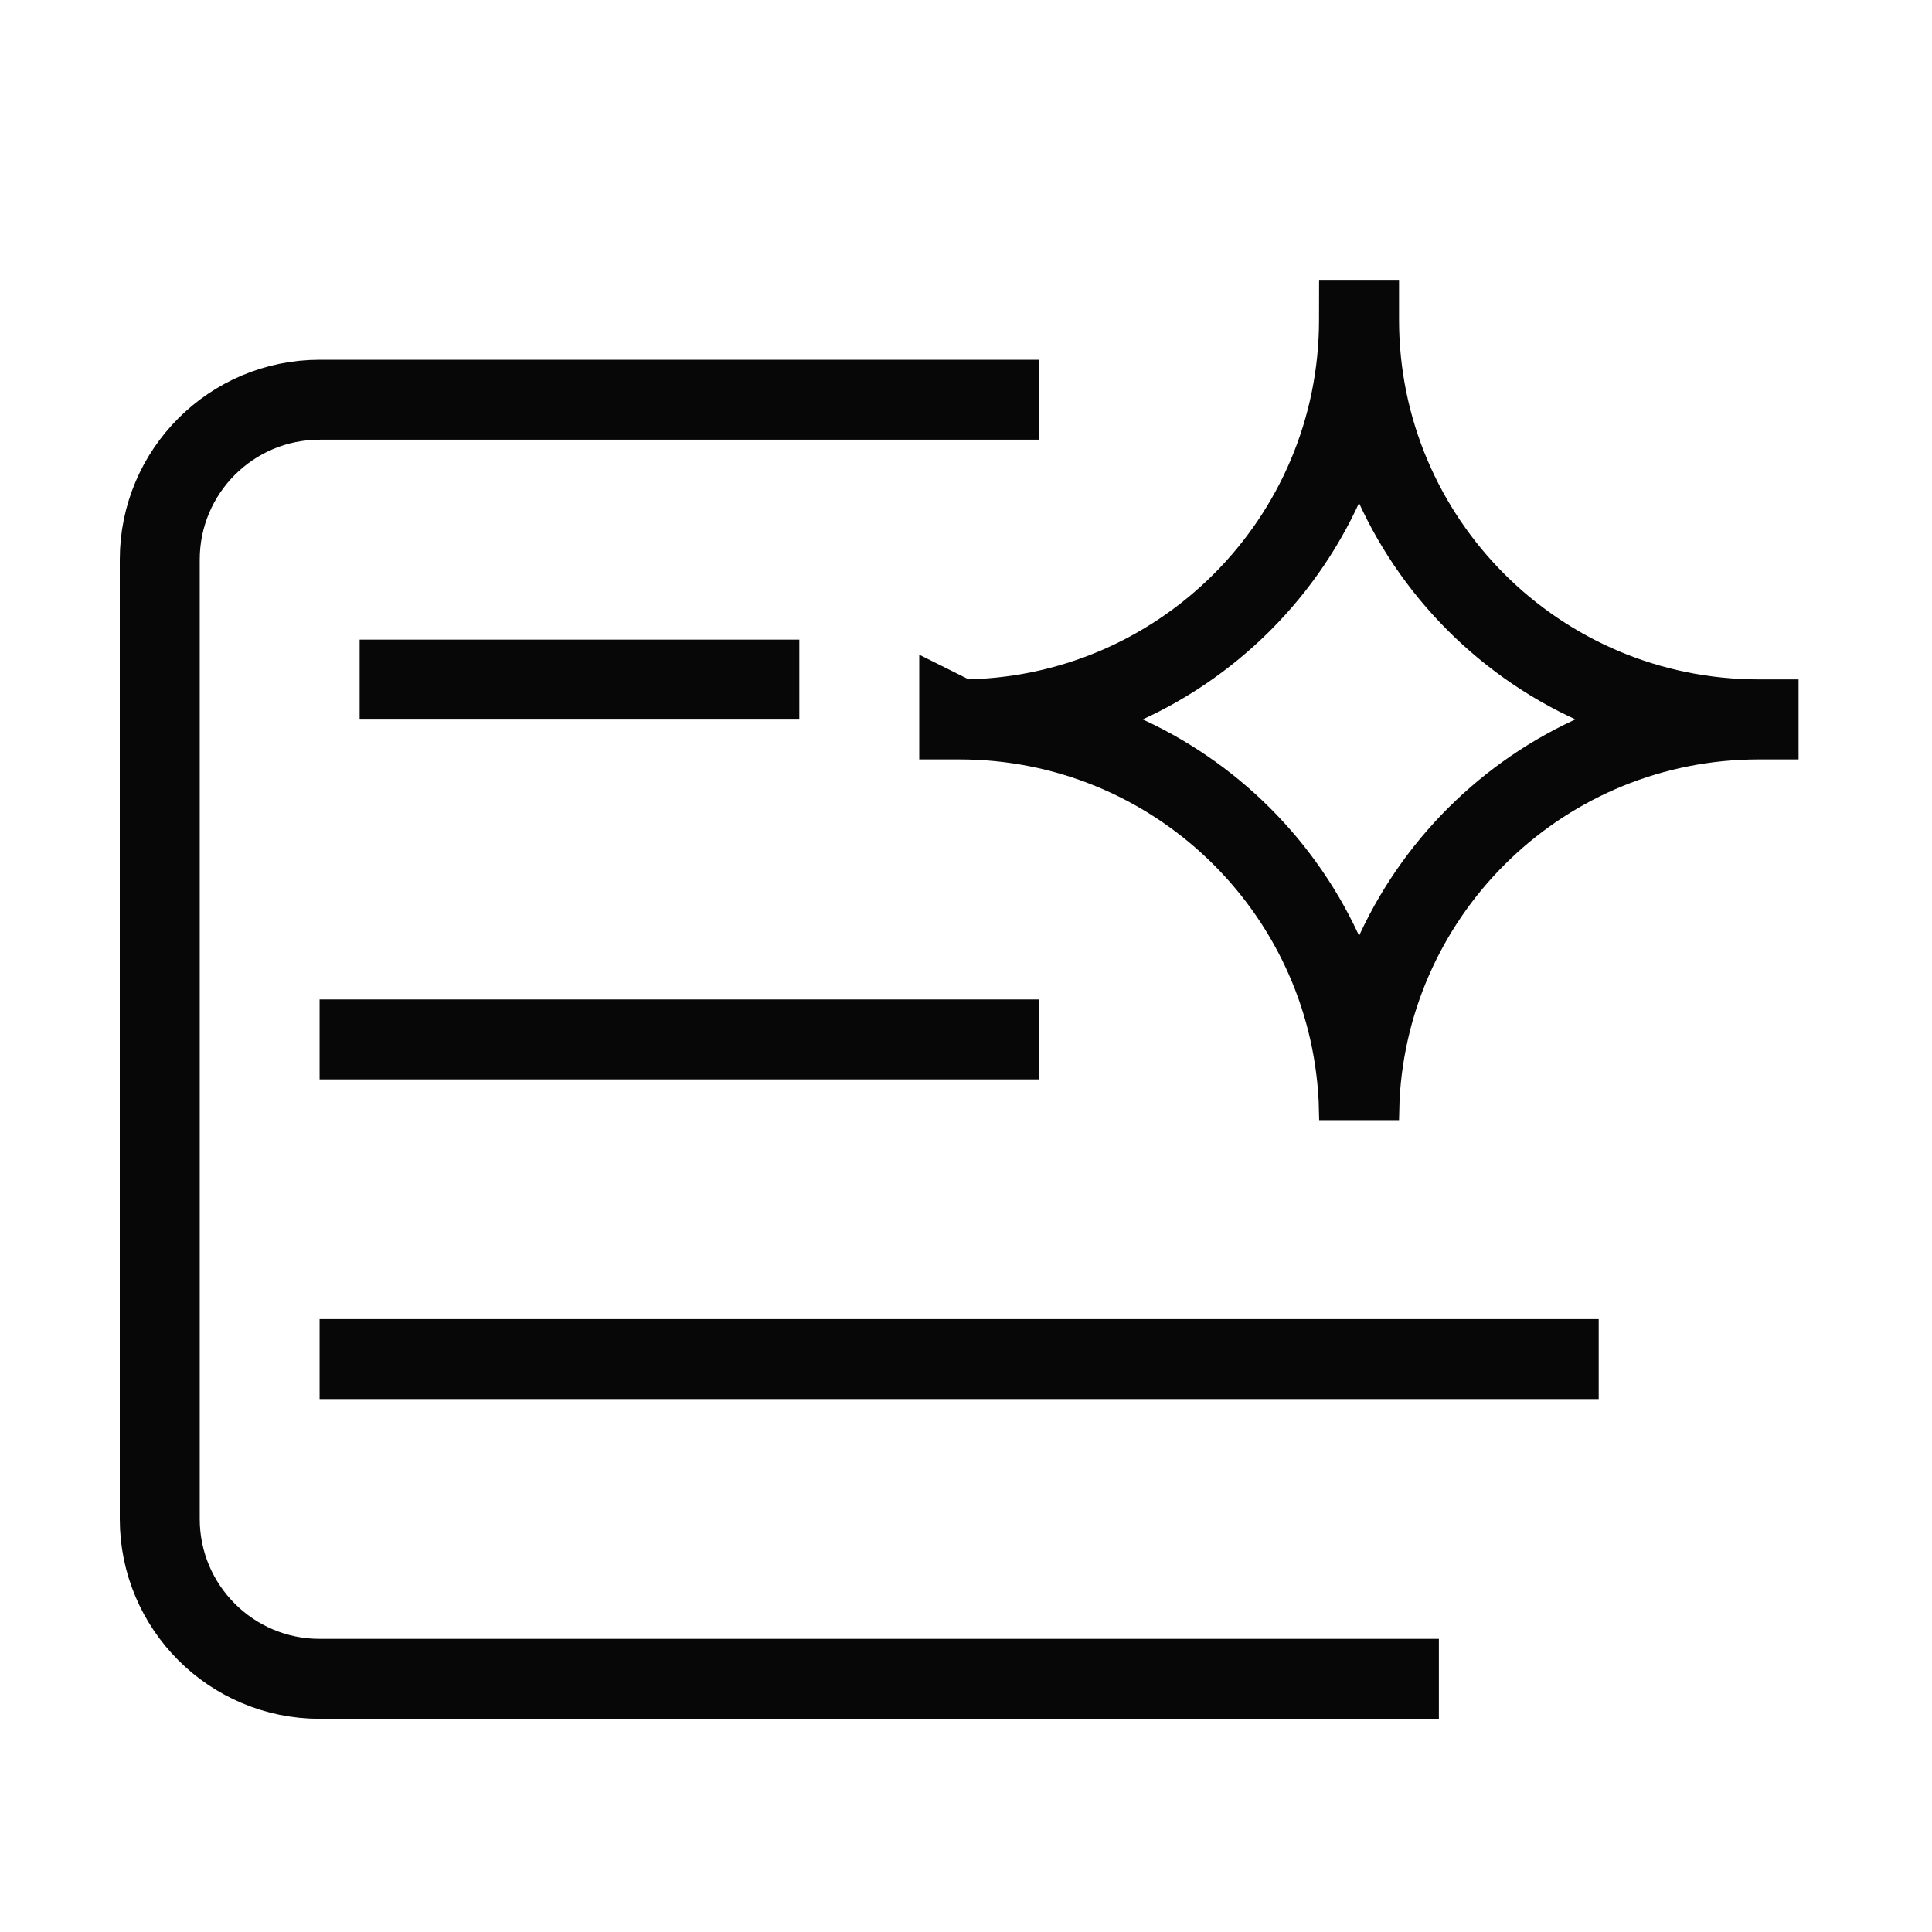
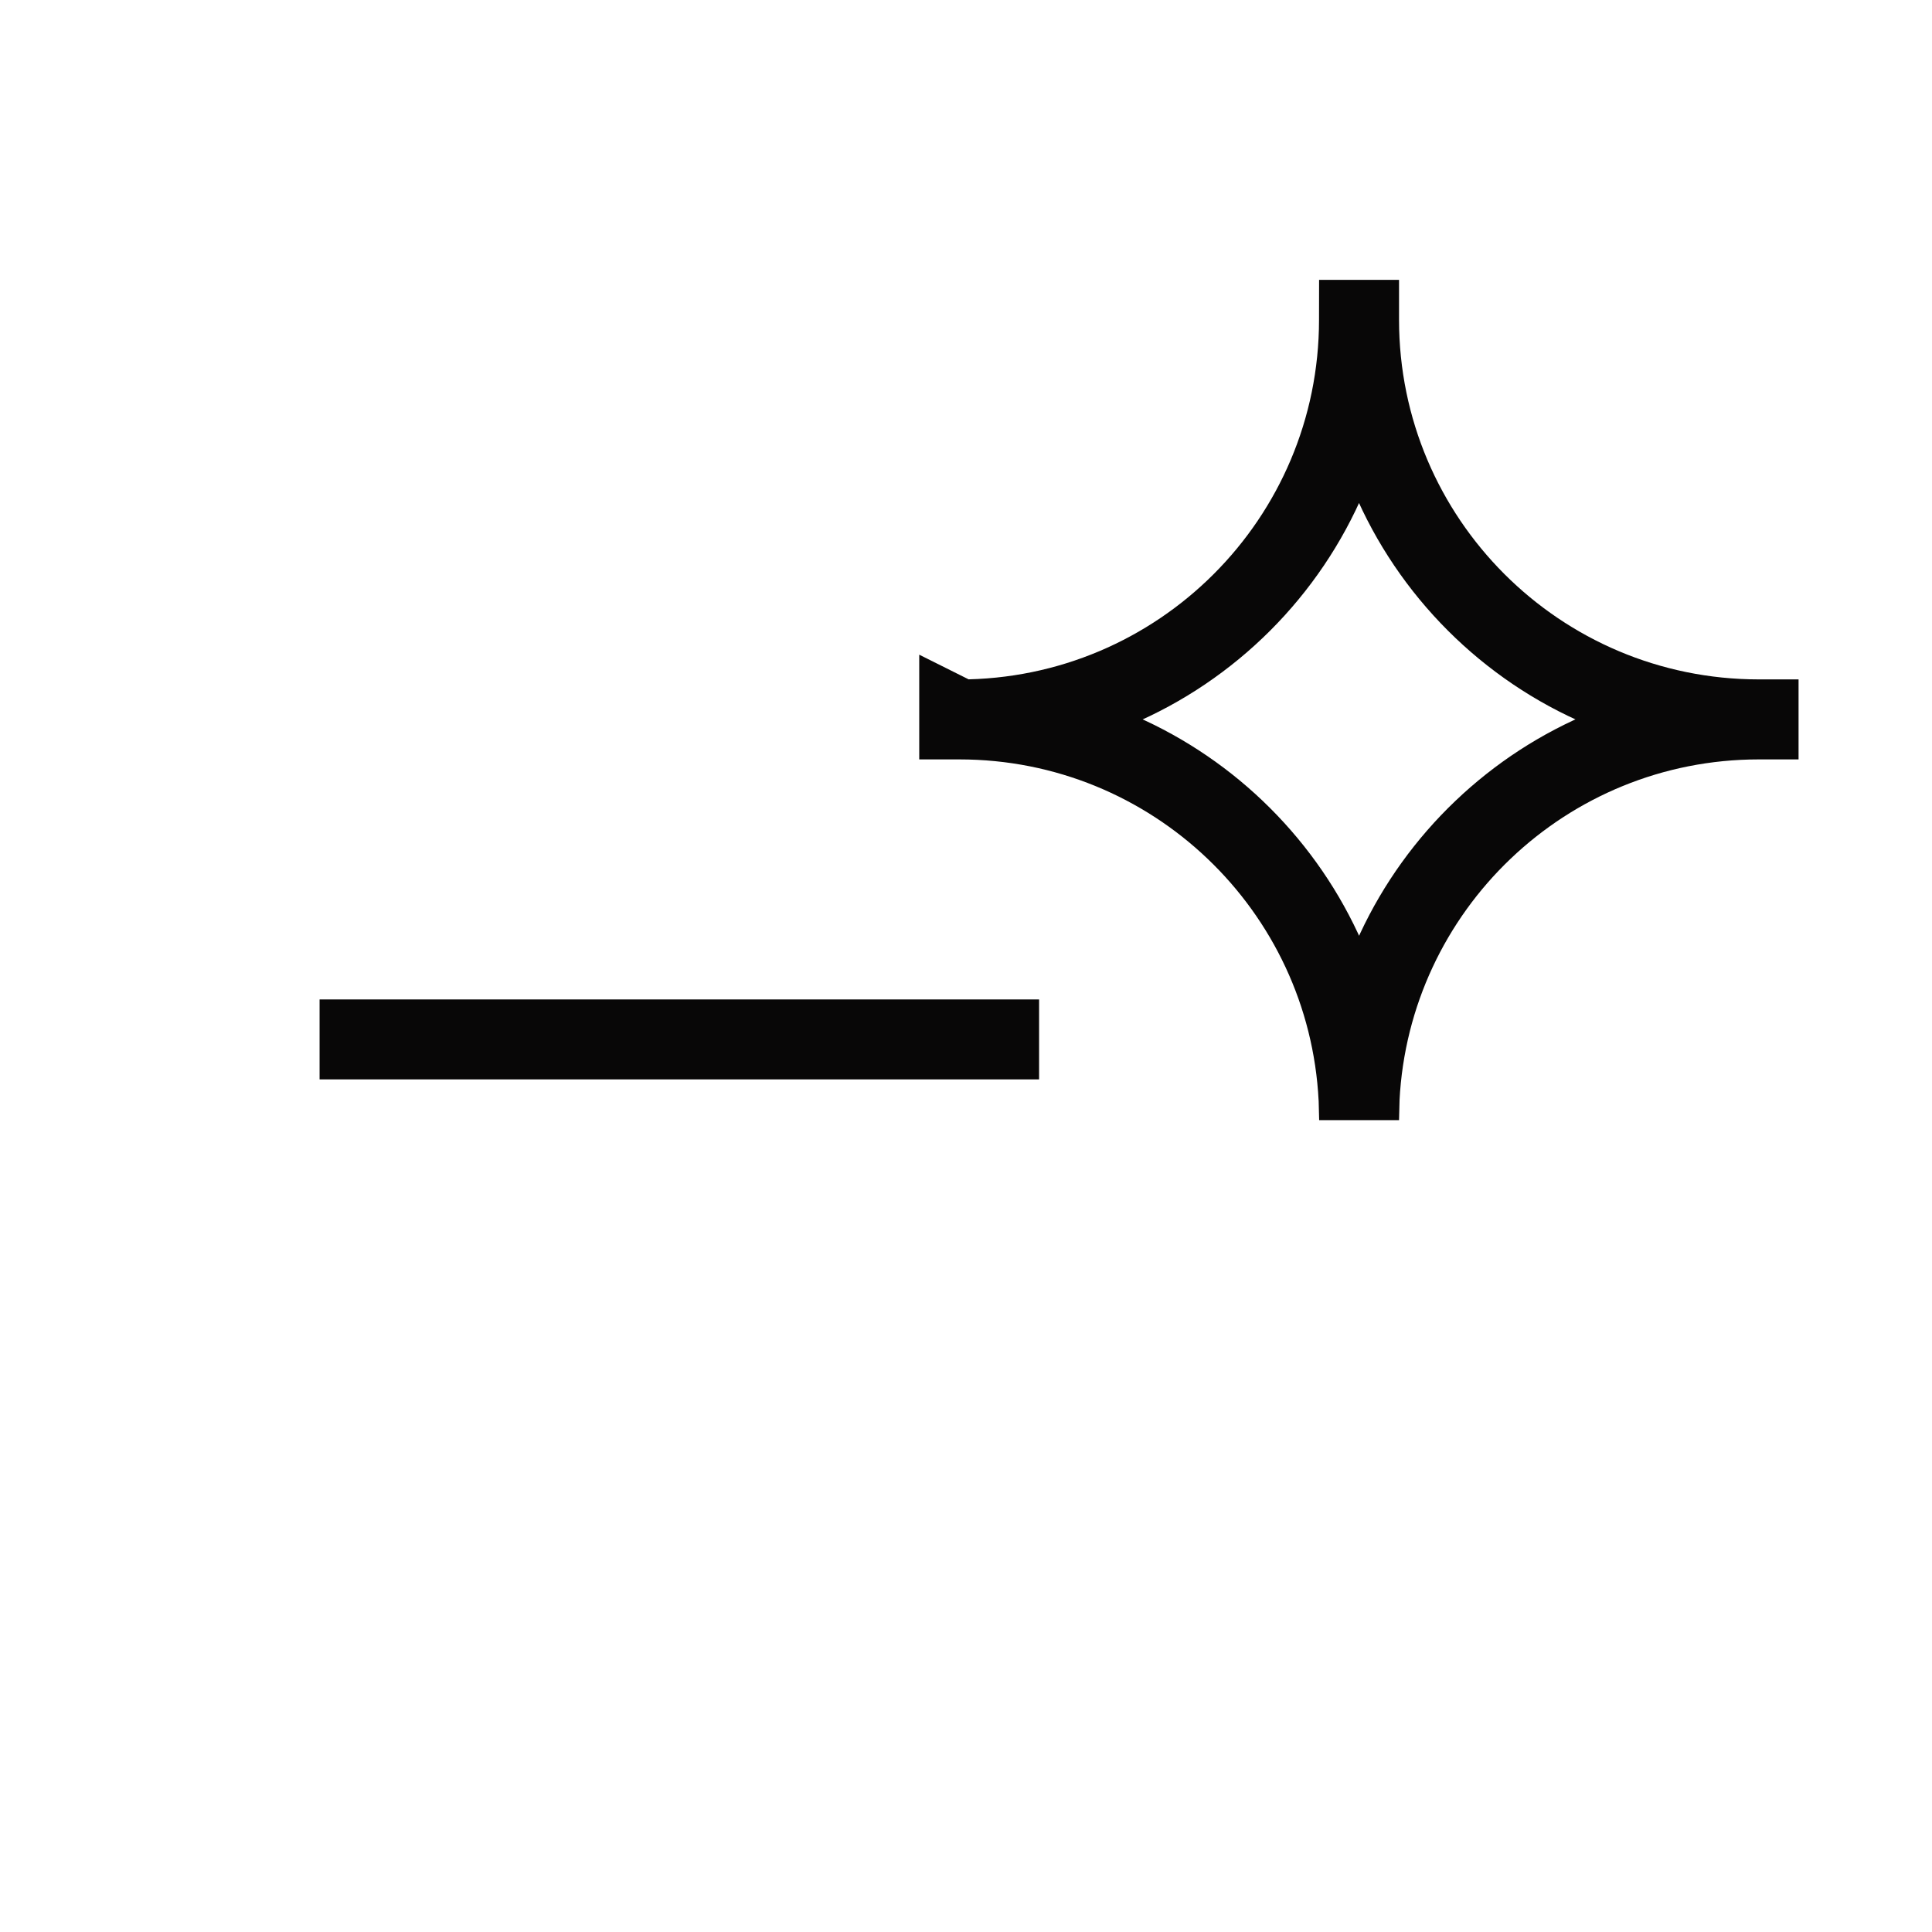
<svg xmlns="http://www.w3.org/2000/svg" width="29" height="29" viewBox="0 0 29 29" fill="none">
-   <path d="M15.598 6H4.798C3.473 6 2.398 7.075 2.398 8.4V22.8C2.398 24.125 3.473 25.2 4.798 25.2H21.598" stroke="#080707" stroke-width="1.2" />
  <path d="M20.4 4.801L21 4.801L21 4.201H20.4V4.801ZM26.398 10.798H26.997V10.198L26.398 10.198L26.398 10.798ZM26.398 10.799L26.398 11.399L26.997 11.399V10.799H26.398ZM20.408 16.49L19.809 16.46L19.809 16.467L19.808 16.475L20.408 16.49ZM20.4 16.799L19.801 16.814H21L20.4 16.799ZM20.393 16.49L20.992 16.475L20.992 16.467L20.992 16.46L20.393 16.49ZM14.398 10.799H13.798V11.399H14.398V10.799ZM14.398 10.798L14.667 10.261L13.798 9.827V10.798H14.398ZM20.399 4.801V4.201H19.8L19.799 4.801L20.399 4.801ZM20.4 4.801L19.8 4.801C19.801 8.444 22.754 11.396 26.397 11.398L26.398 10.798L26.398 10.198C23.417 10.197 21.001 7.781 21 4.801L20.4 4.801ZM26.398 10.798H25.797V10.799H26.398H26.997V10.798H26.398ZM26.398 10.799L26.397 10.199C22.867 10.2 19.986 12.973 19.809 16.46L20.408 16.49L21.007 16.521C21.152 13.669 23.51 11.4 26.398 11.399L26.398 10.799ZM20.408 16.49L19.808 16.475L19.801 16.784L20.4 16.799L21 16.814L21.008 16.505L20.408 16.49ZM20.4 16.799L21 16.784L20.992 16.475L20.393 16.49L19.793 16.505L19.801 16.814L20.4 16.799ZM20.393 16.49L20.992 16.46C20.815 12.972 17.931 10.199 14.4 10.199L14.4 10.799L14.4 11.399C17.289 11.399 19.649 13.668 19.793 16.521L20.393 16.49ZM14.4 10.799V10.199H14.398V10.799V11.399H14.4V10.799ZM14.398 10.799H14.998V10.798H14.398H13.798V10.799H14.398ZM14.398 10.798L14.13 11.335L14.132 11.335L14.4 10.799L14.669 10.262L14.667 10.261L14.398 10.798ZM14.4 10.799L14.4 11.399C18.044 11.398 20.998 8.445 20.999 4.801L20.399 4.801L19.799 4.801C19.799 7.782 17.382 10.198 14.4 10.199L14.4 10.799ZM20.399 4.801V5.401H20.4V4.801V4.201H20.399V4.801Z" fill="#080707" />
-   <path d="M5.398 10.201H11.998" stroke="#080707" stroke-width="1.2" />
  <path d="M4.797 15.602H15.597" stroke="#080707" stroke-width="1.2" />
-   <path d="M4.797 20.4H23.997" stroke="#080707" stroke-width="1.2" />
</svg>